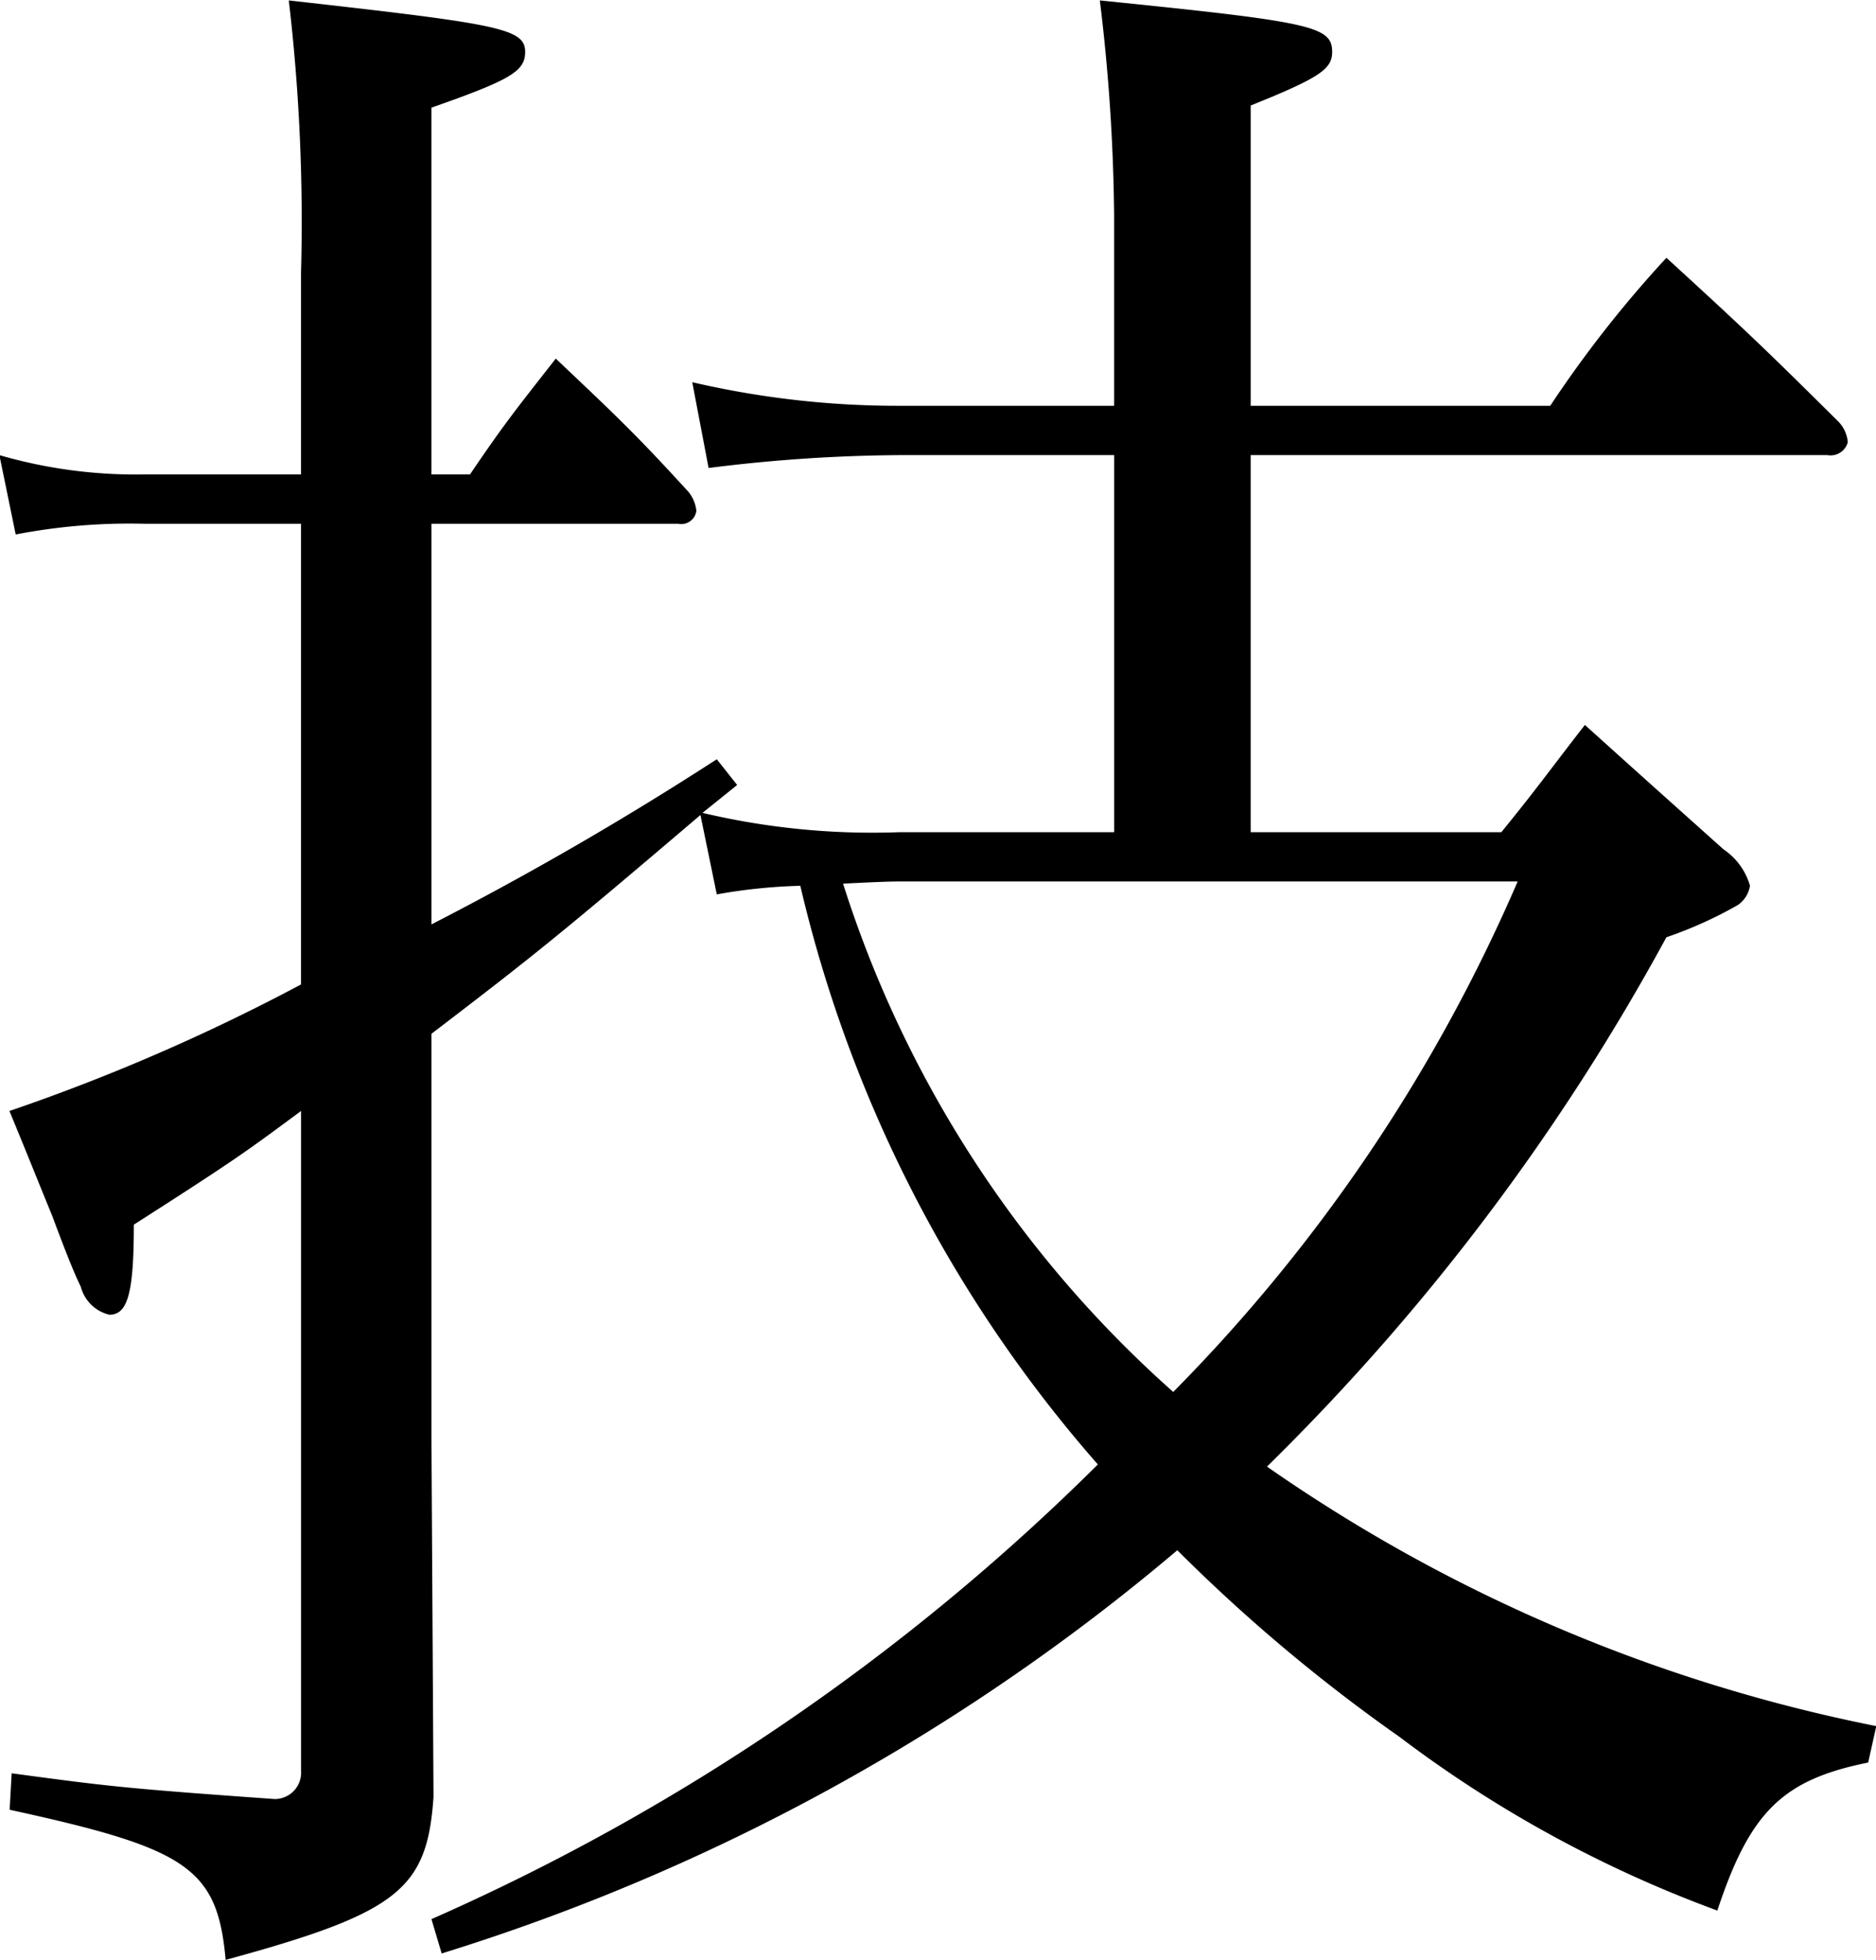
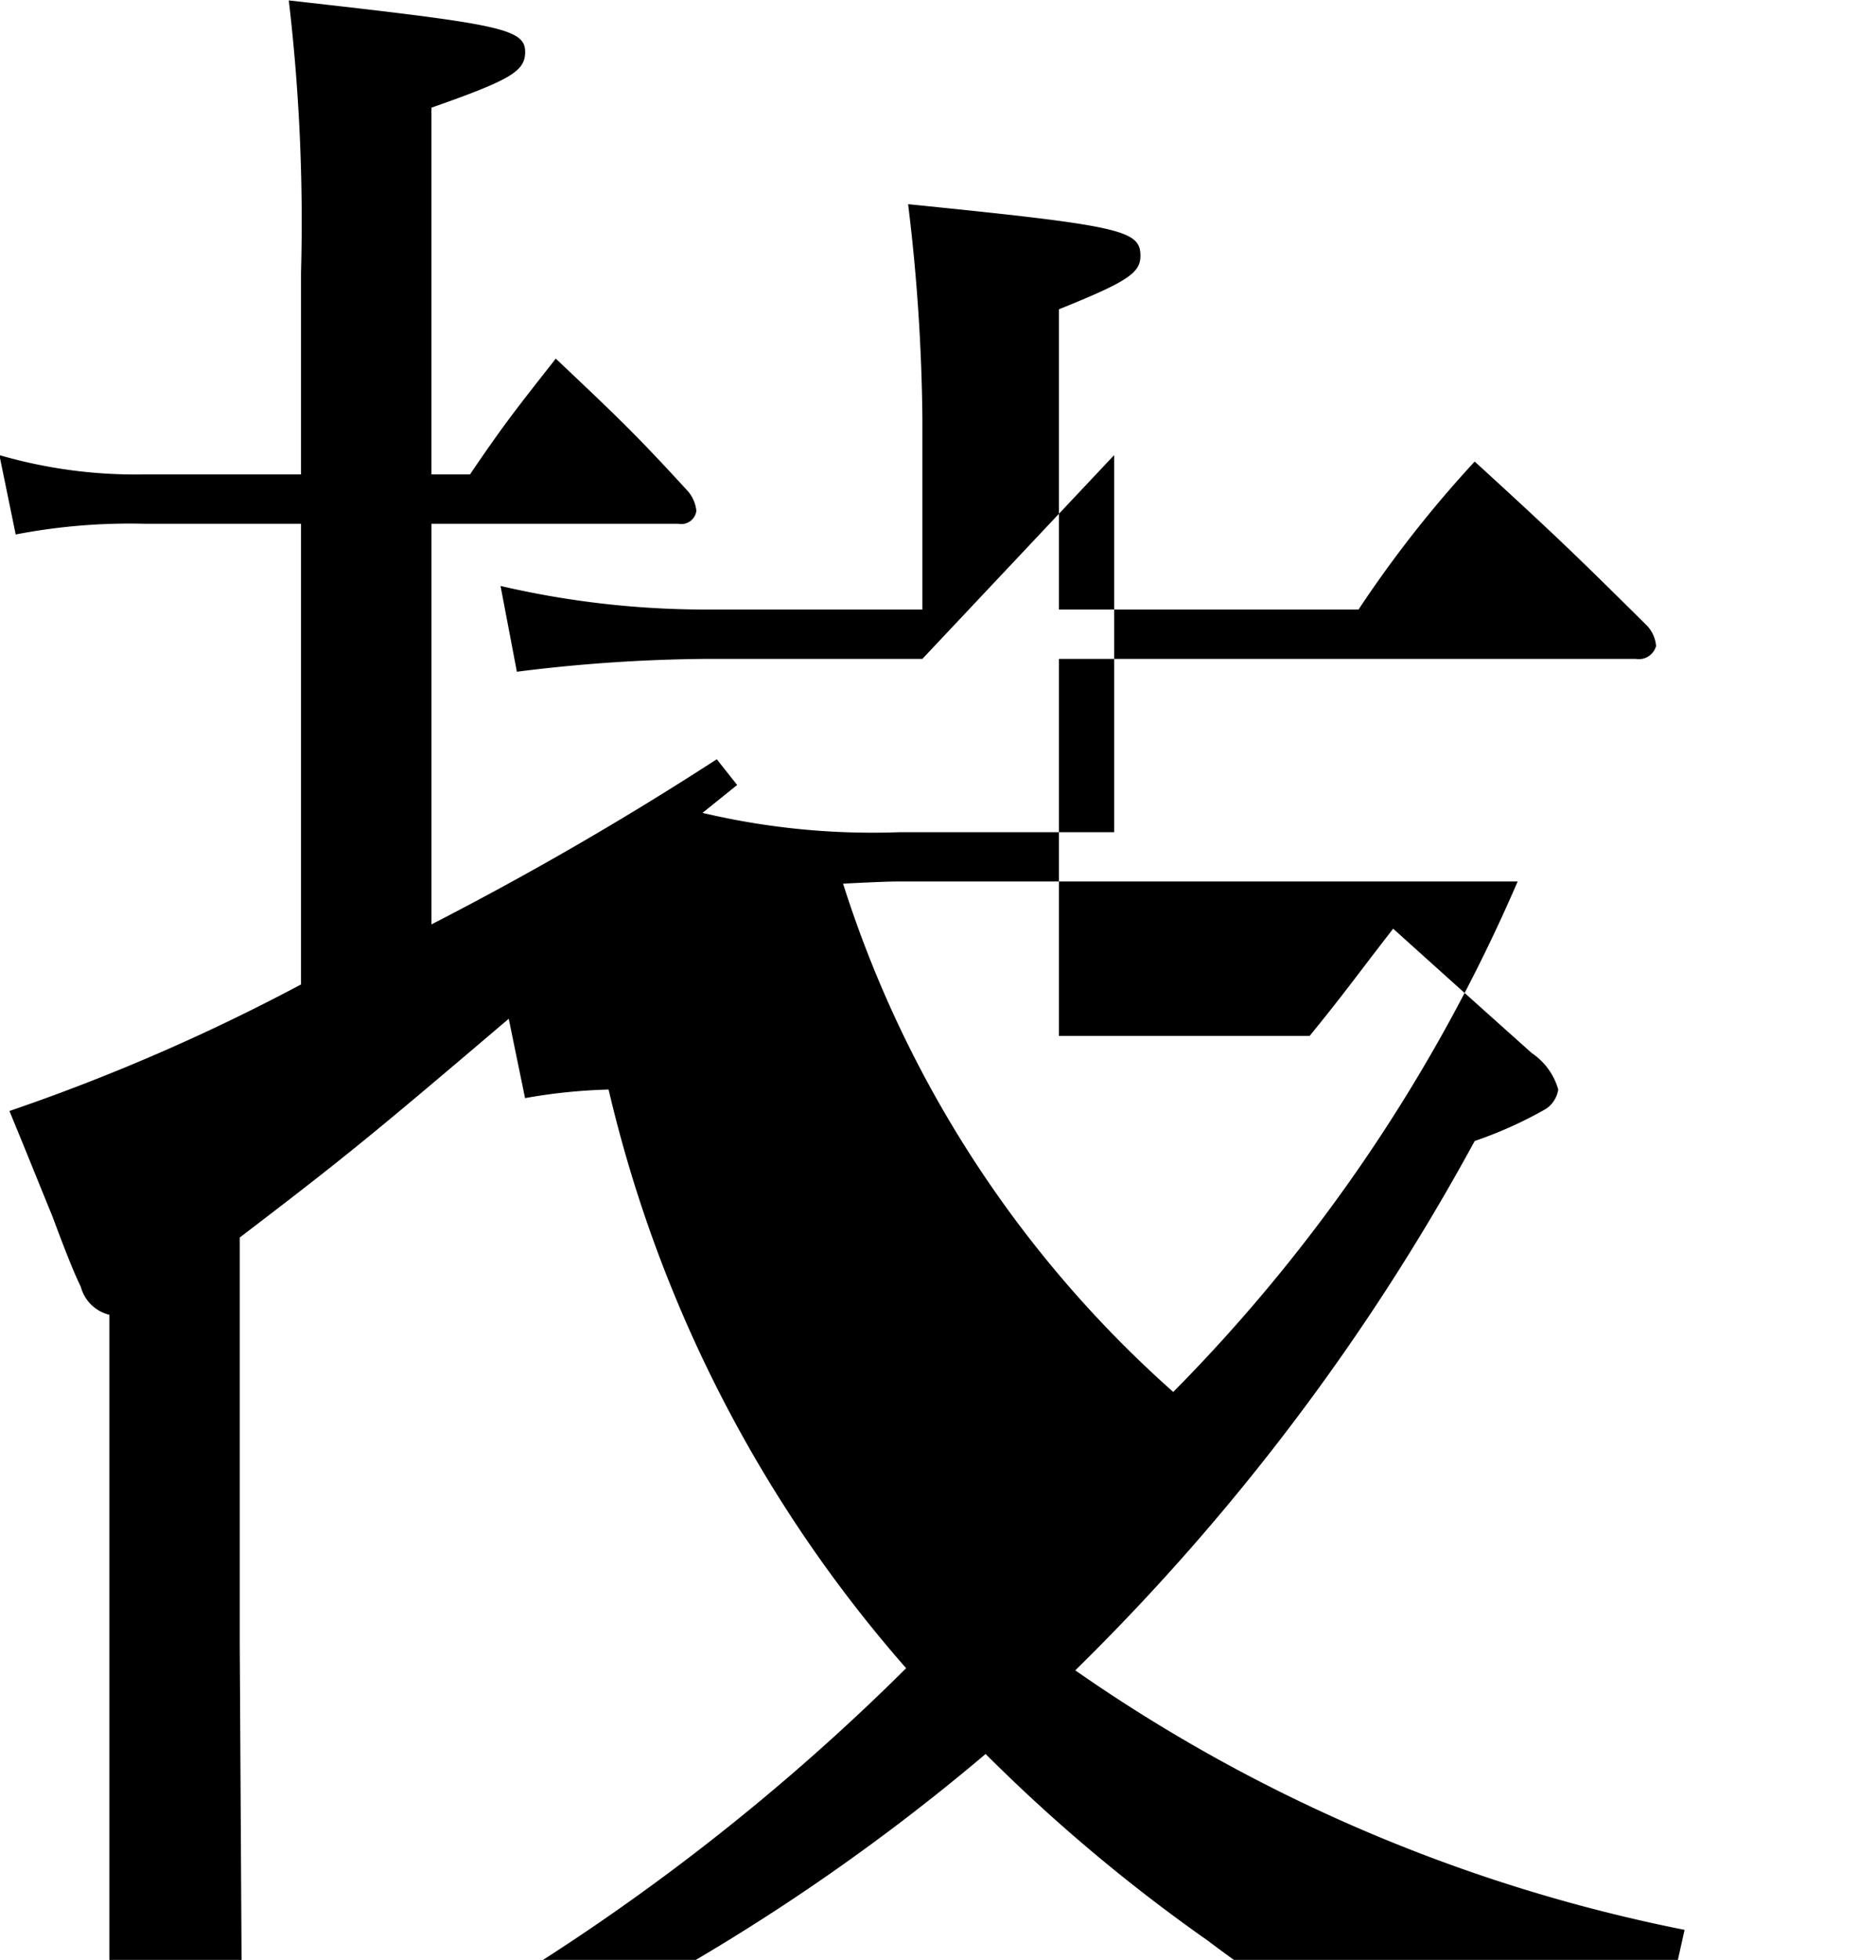
<svg xmlns="http://www.w3.org/2000/svg" width="43.75" height="45.69" viewBox="0 0 43.75 45.69">
  <defs>
    <style>
      .cls-1 {
        fill-rule: evenodd;
      }
    </style>
  </defs>
-   <path id="nim_ttl-gi.svg" class="cls-1" d="M470.077,2399.89v8.79h-4.99a17.214,17.214,0,0,1-4.61-.45l0.808-.65-0.475-.6a76.425,76.425,0,0,1-6.654,3.85v-9.34h5.751a0.356,0.356,0,0,0,.427-0.3,0.832,0.832,0,0,0-.19-0.45c-1.235-1.35-1.663-1.75-3.089-3.1-0.9,1.15-1.188,1.5-2,2.7h-0.9v-8.55c1.854-.65,2.186-0.85,2.186-1.3,0-.55-0.617-0.65-5.512-1.2a44.232,44.232,0,0,1,.285,6.35v4.7h-3.66a11.4,11.4,0,0,1-3.374-.45l0.38,1.85a14,14,0,0,1,2.994-.25h3.66v10.74a46.239,46.239,0,0,1-6.8,2.95c0.475,1.15.57,1.4,1,2.45,0.427,1.15.57,1.45,0.665,1.65a0.908,0.908,0,0,0,.665.65c0.428,0,.571-0.5.571-2.1,2.423-1.55,2.614-1.7,3.9-2.65v15.39a0.614,0.614,0,0,1-.618.65c-3.517-.25-3.9-0.3-6.131-0.6l-0.047.85c4.134,0.9,4.847,1.35,5.037,3.5,4.04-1.1,4.7-1.65,4.848-3.8l-0.048-8.35v-9.44c2.424-1.85,3.042-2.35,6.273-5.1l0.381,1.85a12.868,12.868,0,0,1,1.948-.2,31.221,31.221,0,0,0,6.939,13.49,51.5,51.5,0,0,1-15.541,10.6l0.238,0.8a48.937,48.937,0,0,0,17.156-9.4,39.208,39.208,0,0,0,5.18,4.35,28.608,28.608,0,0,0,7.414,4.05c0.761-2.3,1.521-3.05,3.517-3.45l0.19-.85a37.676,37.676,0,0,1-14.21-6.05,52.206,52.206,0,0,0,9.315-12.34,9.654,9.654,0,0,0,1.663-.75,0.669,0.669,0,0,0,.286-0.45,1.527,1.527,0,0,0-.618-0.85c-1.9-1.7-1.9-1.7-3.232-2.9-0.855,1.1-1.093,1.45-1.948,2.5h-5.846v-8.79h13.45a0.416,0.416,0,0,0,.475-0.3,0.779,0.779,0,0,0-.238-0.5c-1.663-1.65-2.186-2.15-3.992-3.8a27.219,27.219,0,0,0-2.709,3.45h-6.986v-7c1.616-.65,1.9-0.85,1.9-1.25,0-.6-0.475-0.7-5.418-1.2a44.062,44.062,0,0,1,.333,5v4.45h-4.99a21.146,21.146,0,0,1-4.848-.55l0.381,2a36.967,36.967,0,0,1,4.467-.3h4.99Zm9.41,9.94a38.691,38.691,0,0,1-8.032,11.9,26.594,26.594,0,0,1-7.7-11.85c1-.05,1.141-0.05,1.331-0.05h14.4Z" transform="translate(-444.094 -2389.28)" />
+   <path id="nim_ttl-gi.svg" class="cls-1" d="M470.077,2399.89v8.79h-4.99a17.214,17.214,0,0,1-4.61-.45l0.808-.65-0.475-.6a76.425,76.425,0,0,1-6.654,3.85v-9.34h5.751a0.356,0.356,0,0,0,.427-0.3,0.832,0.832,0,0,0-.19-0.45c-1.235-1.35-1.663-1.75-3.089-3.1-0.9,1.15-1.188,1.5-2,2.7h-0.9v-8.55c1.854-.65,2.186-0.85,2.186-1.3,0-.55-0.617-0.65-5.512-1.2a44.232,44.232,0,0,1,.285,6.35v4.7h-3.66a11.4,11.4,0,0,1-3.374-.45l0.38,1.85a14,14,0,0,1,2.994-.25h3.66v10.74a46.239,46.239,0,0,1-6.8,2.95c0.475,1.15.57,1.4,1,2.45,0.427,1.15.57,1.45,0.665,1.65a0.908,0.908,0,0,0,.665.65v15.39a0.614,0.614,0,0,1-.618.65c-3.517-.25-3.9-0.3-6.131-0.6l-0.047.85c4.134,0.9,4.847,1.35,5.037,3.5,4.04-1.1,4.7-1.65,4.848-3.8l-0.048-8.35v-9.44c2.424-1.85,3.042-2.35,6.273-5.1l0.381,1.85a12.868,12.868,0,0,1,1.948-.2,31.221,31.221,0,0,0,6.939,13.49,51.5,51.5,0,0,1-15.541,10.6l0.238,0.8a48.937,48.937,0,0,0,17.156-9.4,39.208,39.208,0,0,0,5.18,4.35,28.608,28.608,0,0,0,7.414,4.05c0.761-2.3,1.521-3.05,3.517-3.45l0.19-.85a37.676,37.676,0,0,1-14.21-6.05,52.206,52.206,0,0,0,9.315-12.34,9.654,9.654,0,0,0,1.663-.75,0.669,0.669,0,0,0,.286-0.45,1.527,1.527,0,0,0-.618-0.85c-1.9-1.7-1.9-1.7-3.232-2.9-0.855,1.1-1.093,1.45-1.948,2.5h-5.846v-8.79h13.45a0.416,0.416,0,0,0,.475-0.3,0.779,0.779,0,0,0-.238-0.5c-1.663-1.65-2.186-2.15-3.992-3.8a27.219,27.219,0,0,0-2.709,3.45h-6.986v-7c1.616-.65,1.9-0.85,1.9-1.25,0-.6-0.475-0.7-5.418-1.2a44.062,44.062,0,0,1,.333,5v4.45h-4.99a21.146,21.146,0,0,1-4.848-.55l0.381,2a36.967,36.967,0,0,1,4.467-.3h4.99Zm9.41,9.94a38.691,38.691,0,0,1-8.032,11.9,26.594,26.594,0,0,1-7.7-11.85c1-.05,1.141-0.05,1.331-0.05h14.4Z" transform="translate(-444.094 -2389.28)" />
</svg>